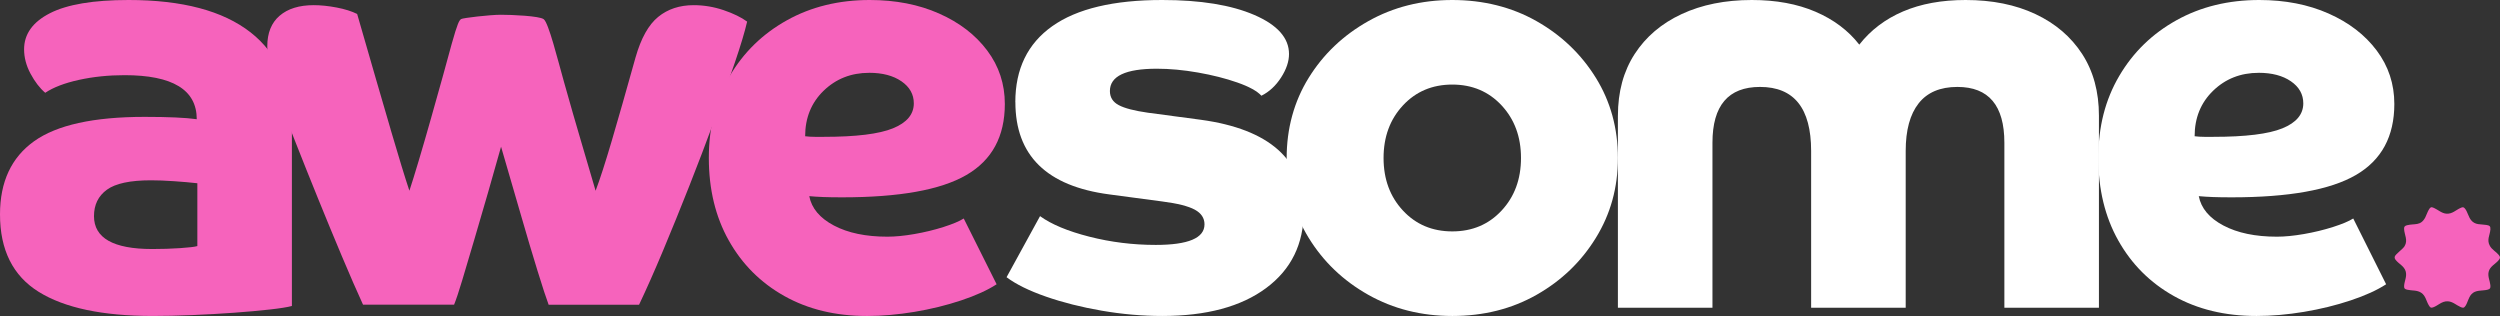
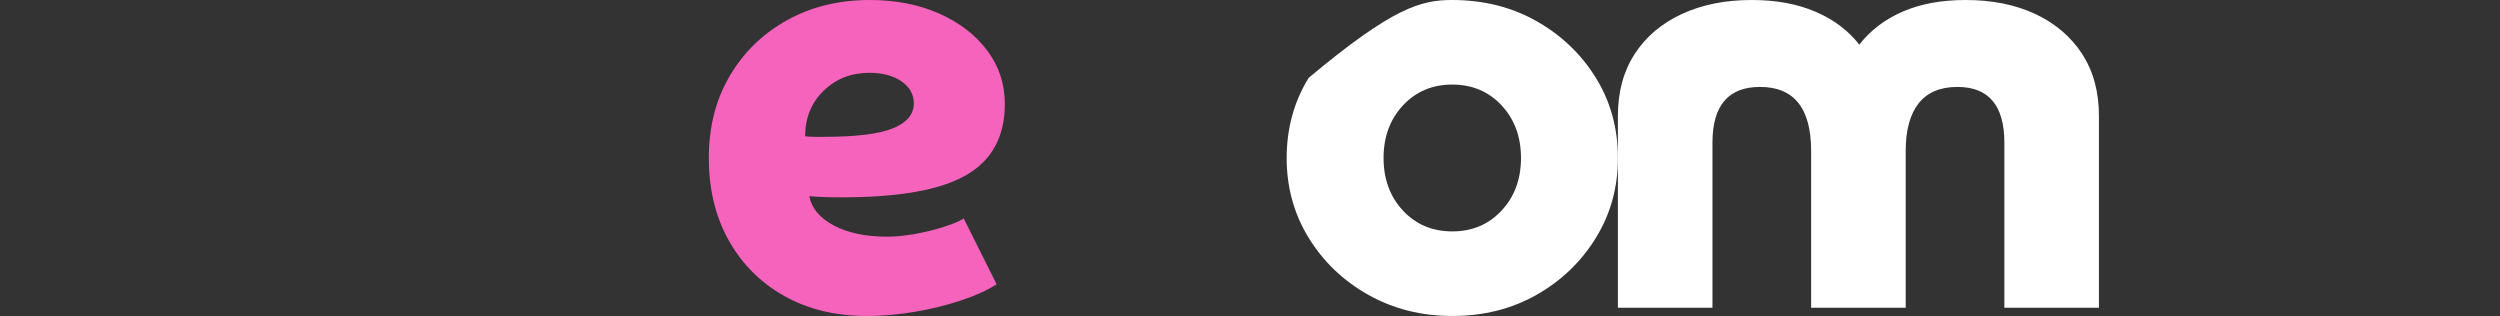
<svg xmlns="http://www.w3.org/2000/svg" id="Laag_1" data-name="Laag 1" viewBox="0 0 1526.24 192.9">
  <rect x="0" y="0" width="1526.24" height="192.9" fill="#333333" stroke="none" />
  <defs>
    <style>
      .cls-1 {
        fill: #f663bc;
      }

      .cls-2 {
        fill: #fff;
      }
    </style>
  </defs>
-   <path class="cls-1" d="M92.87,152.03c5.97,0,11.65-.18,17.03-.54,5.38-.36,8.9-.77,10.58-1.26v-38.36c-4.3-.48-9.09-.9-14.34-1.26-5.26-.36-9.92-.54-13.98-.54-12.67,0-21.64,1.92-26.89,5.74-5.26,3.82-7.89,9.2-7.89,16.13,0,13.39,11.83,20.08,35.5,20.08M178.2,186.8c-2.64.72-7.12,1.44-13.45,2.15-6.34.71-13.63,1.37-21.87,1.97-8.24.59-16.73,1.08-25.46,1.43-8.73.36-16.8.54-24.2.54-30.6,0-53.78-4.9-69.56-14.7C7.89,168.4,0,152.63,0,130.87c0-19.84,6.93-34.72,20.8-44.64,13.86-9.91,36.33-14.88,67.41-14.88,14.58,0,25.22.48,31.91,1.43,0-17.93-14.7-26.89-44.1-26.89-9.81,0-19.06.96-27.79,2.87-8.73,1.92-15.6,4.54-20.62,7.89-3.35-2.87-6.34-6.75-8.96-11.65-2.63-4.9-3.94-9.86-3.94-14.88,0-9.32,5.26-16.67,15.78-22.05C40.99,2.69,57.01,0,78.52,0c32.75,0,57.55,6.57,74.4,19.72,16.85,13.15,25.28,32.75,25.28,58.8v108.28Z" />
-   <path class="cls-1" d="M238.45,78.97c5.02,17.09,8.84,29.58,11.48,37.47,1.43-4.3,3.34-10.45,5.74-18.47,2.39-8,4.9-16.67,7.53-25.99,2.63-9.32,5.07-18.05,7.35-26.17,2.27-8.12,4-14.46,5.2-19,3.61-12.78,4.57-14.41,5.78-15.18,1.1-.7,17.49-2.62,24.27-2.62s23.37.7,26.12,2.7c2.98,2.17,8.49,24.42,12.32,38.05,3.82,13.62,7.47,26.3,10.94,38.01,3.46,11.71,6.27,21.28,8.43,28.68,2.63-6.93,5.91-17.09,9.86-30.48,3.94-13.38,8.78-30.35,14.52-50.91,3.34-11.71,7.94-19.96,13.81-24.74,5.85-4.78,13.09-7.17,21.69-7.17,6.21,0,12.31,1.02,18.29,3.05,5.97,2.04,10.76,4.36,14.34,6.99-1.44,6.22-3.95,14.58-7.53,25.1-3.59,10.52-7.77,22.29-12.55,35.32-4.79,13.03-9.86,26.35-15.24,39.98-5.38,13.62-10.7,26.71-15.95,39.26-5.26,12.55-10.16,23.61-14.7,33.17h-55.22c-1.44-3.82-3.71-10.76-6.81-20.8-3.11-10.04-6.58-21.69-10.4-34.96-3.82-13.27-7.77-26.83-11.83-40.7-2.39,8.6-5.02,17.87-7.89,27.79-2.87,9.92-5.68,19.54-8.42,28.86-2.75,9.32-5.2,17.57-7.35,24.74-2.15,7.17-3.83,12.19-5.02,15.06h-55.58c-3.82-8.36-8.13-18.22-12.91-29.58-4.78-11.35-9.62-23.06-14.52-35.14-4.9-12.07-9.45-23.42-13.63-34.06-4.19-10.64-7.59-19.3-10.22-25.99-4.78-13.14-7.17-24.14-7.17-32.99,0-8.12,2.51-14.34,7.53-18.65,5.02-4.3,11.95-6.45,20.8-6.45,4.3,0,8.96.48,13.98,1.43,5.02.96,9.2,2.28,12.55,3.94,8.6,29.89,15.42,53.37,20.44,70.46" />
  <path class="cls-1" d="M530.62,44.46c-11,0-20.26,3.65-27.79,10.93-7.53,7.3-11.29,16.56-11.29,27.79,1.91.24,3.88.36,5.92.36h5.56c19.6,0,33.64-1.73,42.13-5.2,8.48-3.46,12.73-8.54,12.73-15.24,0-5.5-2.51-9.98-7.53-13.45-5.02-3.46-11.6-5.2-19.72-5.2M529.19,192.9c-19.13,0-35.92-4.07-50.38-12.19-14.47-8.12-25.76-19.42-33.88-33.88-8.13-14.46-12.19-31.25-12.19-50.38s4.24-35.55,12.73-50.02c8.48-14.46,20.14-25.82,34.96-34.06C495.24,4.12,512.09,0,530.98,0c15.78,0,29.88,2.75,42.31,8.25,12.42,5.5,22.23,13.03,29.4,22.59,7.17,9.56,10.76,20.44,10.76,32.63,0,19.84-7.83,34.3-23.49,43.38-15.66,9.09-40.94,13.62-75.83,13.62-4.54,0-8.37-.06-11.47-.18-3.11-.12-5.98-.3-8.61-.54,1.44,7.41,6.45,13.39,15.06,17.93,8.61,4.54,19.48,6.81,32.63,6.81,4.78,0,10.28-.53,16.5-1.61,6.21-1.08,12.13-2.51,17.75-4.3,5.61-1.79,9.74-3.52,12.37-5.2l20.08,40.16c-5.5,3.58-12.73,6.88-21.69,9.86-8.96,2.99-18.47,5.31-28.5,6.99-10.04,1.67-19.72,2.51-29.04,2.51" />
-   <path class="cls-2" d="M619.85,62.39c0-20.32,7.53-35.79,22.59-46.43C657.5,5.32,679.85,0,709.49,0c23.42,0,42.18,3.05,56.29,9.14,14.1,6.09,21.16,14.05,21.16,23.84,0,4.54-1.61,9.32-4.84,14.34-3.23,5.02-7.23,8.73-12.01,11.12-2.64-2.87-7.53-5.56-14.7-8.07-7.17-2.51-15.18-4.53-24.02-6.09-8.85-1.55-17.21-2.33-25.1-2.33-19.13,0-28.68,4.54-28.68,13.62,0,3.83,1.79,6.7,5.38,8.6,3.59,1.92,9.56,3.47,17.93,4.66l32.27,4.3c41.83,5.74,62.75,24.38,62.75,55.94,0,19.85-7.65,35.44-22.95,46.79-15.3,11.36-36.46,17.04-63.46,17.04-12.19,0-24.51-1.08-36.93-3.23-12.43-2.15-23.79-5.02-34.06-8.6-10.28-3.58-18.29-7.53-24.02-11.83l20.44-37.29c6.93,5.02,16.97,9.21,30.12,12.55,13.14,3.35,26.65,5.02,40.52,5.02,19.84,0,29.76-4.18,29.76-12.55,0-3.82-1.97-6.81-5.91-8.96-3.95-2.15-10.58-3.82-19.9-5.02l-32.27-4.3c-38.25-5.02-57.37-23.78-57.37-56.29" />
-   <path class="cls-2" d="M916.73,64.36c-7.89-8.48-17.93-12.73-30.12-12.73s-22.23,4.25-30.12,12.73c-7.89,8.49-11.83,19.18-11.83,32.09s3.94,23.61,11.83,32.09c7.89,8.49,17.93,12.73,30.12,12.73s22.23-4.24,30.12-12.73c7.89-8.48,11.83-19.18,11.83-32.09s-3.95-23.6-11.83-32.09M886.61,192.9c-18.88,0-35.98-4.3-51.27-12.91-15.3-8.61-27.43-20.2-36.39-34.78-8.96-14.58-13.45-30.84-13.45-48.76s4.48-34.48,13.45-48.94c8.96-14.46,21.09-25.99,36.39-34.6C850.64,4.3,867.73,0,886.61,0s36.27,4.3,51.45,12.91c15.18,8.6,27.25,20.14,36.21,34.6,8.96,14.47,13.45,30.78,13.45,48.94s-4.48,34.19-13.45,48.76c-8.96,14.58-21.04,26.17-36.21,34.78-15.18,8.6-32.33,12.91-51.45,12.91" />
+   <path class="cls-2" d="M916.73,64.36c-7.89-8.48-17.93-12.73-30.12-12.73s-22.23,4.25-30.12,12.73c-7.89,8.49-11.83,19.18-11.83,32.09s3.94,23.61,11.83,32.09c7.89,8.49,17.93,12.73,30.12,12.73s22.23-4.24,30.12-12.73c7.89-8.48,11.83-19.18,11.83-32.09s-3.95-23.6-11.83-32.09M886.61,192.9c-18.88,0-35.98-4.3-51.27-12.91-15.3-8.61-27.43-20.2-36.39-34.78-8.96-14.58-13.45-30.84-13.45-48.76s4.48-34.48,13.45-48.94C850.64,4.3,867.73,0,886.61,0s36.27,4.3,51.45,12.91c15.18,8.6,27.25,20.14,36.21,34.6,8.96,14.47,13.45,30.78,13.45,48.94s-4.48,34.19-13.45,48.76c-8.96,14.58-21.04,26.17-36.21,34.78-15.18,8.6-32.33,12.91-51.45,12.91" />
  <path class="cls-2" d="M987.73,70.63c0-14.58,3.41-27.13,10.22-37.65,6.81-10.51,16.37-18.65,28.68-24.38C1038.94,2.87,1053.22,0,1069.48,0c14.82,0,27.79,2.39,38.9,7.17,11.12,4.78,20.02,11.48,26.71,20.08,6.93-8.84,15.83-15.6,26.71-20.26C1172.68,2.33,1185.41,0,1199.99,0c16.25,0,30.48,2.87,42.67,8.61,12.19,5.73,21.69,13.87,28.51,24.38,6.81,10.52,10.22,23.07,10.22,37.65v117.25h-57.73v-100.76c0-22.71-9.56-34.06-28.68-34.06-10.52,0-18.41,3.35-23.67,10.04-5.26,6.69-7.89,16.38-7.89,29.04v95.74h-57.73v-95.74c0-26.05-10.4-39.08-31.2-39.08-19.36,0-29.04,11.35-29.04,34.06v100.76h-57.73v-117.25Z" />
-   <path class="cls-2" d="M1378.9,44.46c-11,0-20.26,3.65-27.79,10.93-7.53,7.3-11.3,16.56-11.3,27.79,1.91.24,3.88.36,5.92.36h5.56c19.6,0,33.64-1.73,42.13-5.2,8.48-3.46,12.73-8.54,12.73-15.24,0-5.5-2.51-9.98-7.53-13.45-5.02-3.46-11.6-5.2-19.72-5.2M1377.47,192.9c-19.13,0-35.92-4.07-50.38-12.19-14.47-8.12-25.76-19.42-33.88-33.88-8.13-14.46-12.19-31.25-12.19-50.38s4.24-35.55,12.73-50.02c8.48-14.46,20.14-25.82,34.96-34.06C1343.52,4.12,1360.37,0,1379.26,0c15.78,0,29.88,2.75,42.31,8.25,12.42,5.5,22.23,13.03,29.4,22.59,7.17,9.56,10.76,20.44,10.76,32.63,0,19.84-7.83,34.3-23.49,43.38-15.66,9.09-40.94,13.62-75.83,13.62-4.54,0-8.37-.06-11.47-.18-3.11-.12-5.98-.3-8.6-.54,1.44,7.41,6.45,13.39,15.06,17.93,8.61,4.54,19.48,6.81,32.63,6.81,4.78,0,10.28-.53,16.49-1.61,6.21-1.08,12.13-2.51,17.75-4.3,5.61-1.79,9.74-3.52,12.37-5.2l20.08,40.16c-5.5,3.58-12.73,6.88-21.69,9.86-8.96,2.99-18.47,5.31-28.51,6.99-10.04,1.67-19.72,2.51-29.04,2.51" />
-   <path class="cls-1" d="M1484.18,126.55c-1.4.31-2.89,4.93-3.58,6.23-2.84,5.3-6.35,3.56-11.1,4.73-1.32.33-1.88.82-1.82,2.24.17,3.62,2.51,6.85.31,10.54-1.15,1.92-5.7,4.91-6.02,6.45-.19.94.24,1.54.81,2.21,1.85,2.24,4.93,3.56,5.85,6.62.98,3.26-.8,6.02-.94,9.07-.07,1.56.57,1.92,1.96,2.24,2.91.68,5.99.11,8.59,1.92,2.67,1.85,2.98,5.08,4.56,7.63.71,1.15,1.13,1.73,2.54,1.24,3.11-1.08,5.34-3.91,9.05-3.72,3,.16,5.18,2.35,7.74,3.47,1.45.63,2.09.75,3.03-.67,1.42-2.14,1.76-4.99,3.59-7.06,2.54-2.87,6.5-2,9.81-2.8,1.68-.4,1.96-1.12,1.8-2.79-.27-2.74-1.74-5.26-1.04-8.22.82-3.43,4.44-4.8,6.3-7.29.95-1.27.76-1.84-.19-3-1.59-1.92-4.03-3.11-5.35-5.44-2.11-3.71.02-6.51.3-10.11.15-1.92-.56-2.38-2.35-2.69-3.44-.61-6.89.21-9.42-2.91-1.68-2.07-2.16-5.1-3.73-7.06-.89-1.11-1.44-1-2.68-.46-2.93,1.28-5.08,3.78-8.67,3.53-2.91-.2-5.09-2.38-7.58-3.49-.5-.22-1.24-.53-1.77-.41" />
</svg>